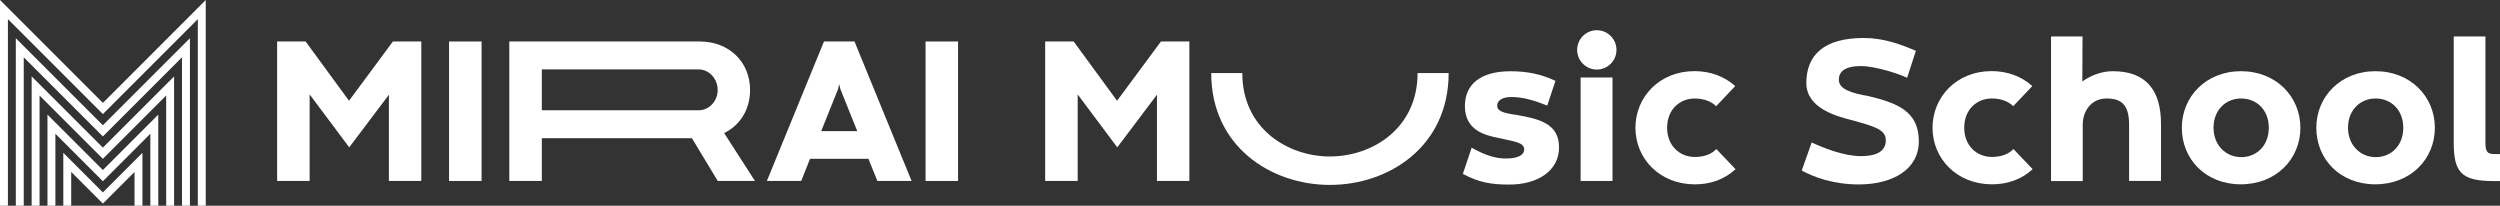
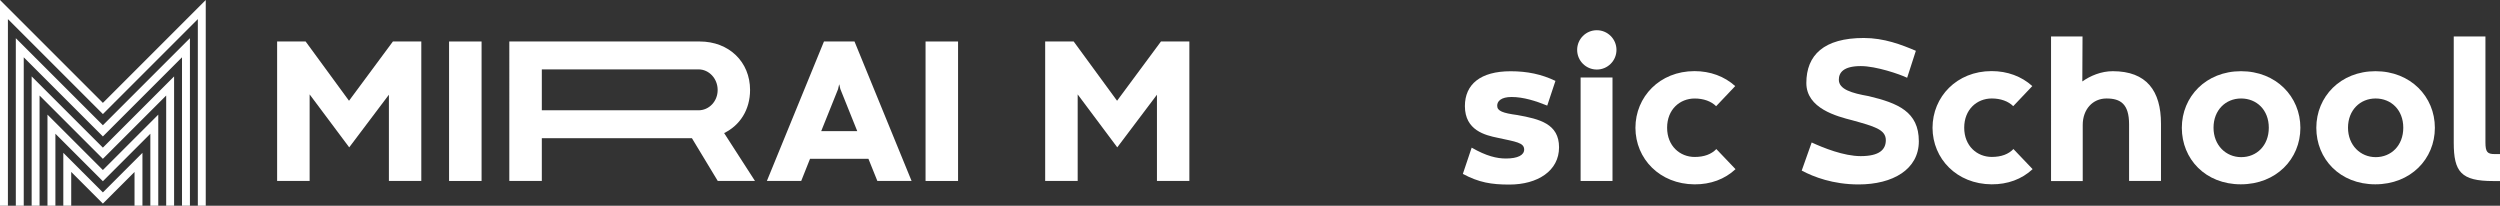
<svg xmlns="http://www.w3.org/2000/svg" id="_レイヤー_2" data-name="レイヤー_2" viewBox="0 0 2430.17 200">
  <rect x="0" y="0" width="2430.17" height="200" fill="#333333" stroke="none" />
  <defs>
    <style>
      .cls-1 {
        fill: #fff;
      }
    </style>
  </defs>
  <g id="logo">
    <g>
      <g>
        <polygon class="cls-1" points="69.23 200 61.54 200 61.54 148.57 100 187.03 138.46 148.57 138.46 200 130.77 200 130.77 167.14 100 197.91 69.23 167.14 69.23 200" />
        <polygon class="cls-1" points="53.85 200 46.15 200 46.15 111.43 100 165.27 153.85 111.43 153.85 200 146.15 200 146.15 130 100 176.15 53.85 130 53.85 200" />
        <polygon class="cls-1" points="38.46 200 30.77 200 30.77 74.28 100 143.51 169.23 74.28 169.23 200 161.54 200 161.54 92.85 100 154.39 38.46 92.85 38.46 200" />
        <polygon class="cls-1" points="184.62 200 176.92 200 176.92 55.71 100 132.63 23.08 55.71 23.08 200 15.38 200 15.38 37.14 100 121.75 184.62 37.14 184.62 200" />
        <polygon class="cls-1" points="200 200 192.31 200 192.31 18.57 100 110.88 7.69 18.57 7.69 200 0 200 0 0 100 100 200 0 200 200" />
      </g>
      <g>
        <g>
          <path class="cls-1" d="M1761.08,138.5c11.27,5.19,31.2,13.26,47.65,13.26,18.24,0,24.42-6.38,24.42-15.55,0-10.47-11.76-13.46-32.4-19.24-15.25-3.89-44.86-11.56-44.86-36.29,0-27.21,17.14-43.76,55.82-43.76,19.74,0,36.59,6.48,50.64,12.46l-8.47,26.22c-7.48-3.59-30.31-11.36-45.06-11.36-17.05,0-21.34,6.48-21.34,13.26,0,9.37,12.56,13.06,29.01,15.95,28.31,6.78,48.75,15.05,48.75,43.86,0,27.31-25.22,41.97-58.52,41.97-24.92,0-43.66-7.28-55.33-13.46l9.67-27.31Z" />
          <path class="cls-1" d="M1975.84,164.42c-10.47,9.77-24.23,14.85-39.87,14.75-33.79-.2-57.32-24.82-57.42-54.93,0-30.11,23.53-55.13,57.42-55.13,15.35,0,29.11,5.09,39.57,14.55l-18.54,19.54c-4.78-4.79-12.26-7.48-20.83-7.48-14.45,0-26.82,10.67-26.82,28.41s12.46,28.41,26.82,28.41c9.27,0,16.25-2.69,21.03-7.68l18.64,19.54Z" />
          <path class="cls-1" d="M2100.61,175.88h-31v-55.03c0-19.84-8.37-25.12-21.93-25.12s-23.13,10.67-23.13,25.72v54.53h-30.8V35.42h30.61l-.2,43.76c7.77-5.48,18.24-9.97,29.61-9.97,32.9,0,46.86,19.14,46.86,51.04v55.63Z" />
          <path class="cls-1" d="M2178.41,69.21c34.09,0,57.72,24.72,57.72,55.03s-23.53,54.93-57.92,54.93-57.32-24.62-57.32-54.93,23.53-55.03,57.52-55.03ZM2178.61,152.75c15.05,0,26.82-11.27,26.82-28.61s-11.86-28.41-26.92-28.41-26.81,11.37-26.81,28.41,12.06,28.61,26.91,28.61Z" />
          <path class="cls-1" d="M2309.14,69.21c34.09,0,57.72,24.72,57.72,55.03s-23.53,54.93-57.92,54.93-57.32-24.62-57.32-54.93,23.53-55.03,57.52-55.03ZM2309.34,152.75c15.05,0,26.81-11.27,26.81-28.61s-11.86-28.41-26.91-28.41-26.82,11.37-26.82,28.41,12.06,28.61,26.92,28.61Z" />
          <path class="cls-1" d="M2416.01,35.42v102.88c0,9.67,1.99,11.47,9.07,11.47h5.09v26.22h-6.48c-31.2,0-38.48-8.67-38.48-37.28V35.42h30.8Z" />
        </g>
        <g>
          <path class="cls-1" d="M1430.56,143.51c14.35,8.27,24.52,10.57,33.29,10.57,11.57,0,17.75-3.29,17.75-8.77-.1-6.68-7.97-7.48-25.72-11.36-12.16-2.49-31.9-7.18-31.9-30.8,0-21.13,15.05-33.89,44.46-33.89,16.15,0,30,2.89,43.56,9.37l-7.98,24.02c-10.77-4.39-23.03-8.37-34.69-8.37-10.27,0-14.05,4.19-13.95,8.57,0,5.08,5.58,7.08,19.54,8.97,21.83,3.89,40.58,8.57,40.58,31.4s-20.74,36.19-48.35,36.19c-17.34,0-29.51-1.99-45.16-10.37l8.57-25.52Z" />
          <path class="cls-1" d="M1687.04,164.45c-10.47,9.77-24.22,14.85-39.87,14.75-33.79-.2-57.32-24.82-57.42-54.93,0-30.11,23.53-55.13,57.42-55.13,15.35,0,29.11,5.08,39.57,14.55l-18.54,19.54c-4.79-4.78-12.26-7.48-20.83-7.48-14.46,0-26.82,10.67-26.82,28.41s12.46,28.41,26.82,28.41c9.27,0,16.25-2.69,21.03-7.68l18.64,19.54Z" />
-           <path class="cls-1" d="M1292.79,179.74c-57.34,0-115.39-37.34-115.39-108.71h30.19c0,53.95,44.16,81.07,85.2,81.07s85.2-27.12,85.2-81.07h30.19c0,71.37-58.05,108.71-115.39,108.71Z" />
          <g>
            <rect class="cls-1" x="1536.46" y="75.33" width="31" height="100.58" />
            <circle class="cls-1" cx="1552.21" cy="48.49" r="19.11" />
          </g>
          <path class="cls-1" d="M1086.06,143.24l-38.48-51.47v84.14h-31.6V40.33h27.71l42.17,57.62,42.67-57.62h27.61v135.58h-31.5v-83.84l-38.58,51.17h0Z" />
        </g>
        <g>
          <path class="cls-1" d="M436.52,40.33h31.6v135.58h-31.6V40.33Z" />
          <path class="cls-1" d="M697.71,175.9l-25.12-41.57h-145.9v41.57h-31.6V40.33h185.08c28.51,0,48.95,19.84,48.95,47.15,0,19.24-9.87,34.39-25.22,41.87l30.01,46.56h-36.19ZM678.97,107.22c10.27,0,18.64-8.67,18.64-19.74s-8.37-20.04-18.64-20.04h-152.28v39.78h152.28Z" />
          <path class="cls-1" d="M899.7,40.33h31.6v135.58h-31.6V40.33Z" />
          <path class="cls-1" d="M339.46,143.23l-38.48-51.47v84.14h-31.6V40.33h27.71l42.17,57.62,42.67-57.62h27.61v135.58h-31.5v-83.84l-38.58,51.17h0Z" />
          <path class="cls-1" d="M852.85,175.9l-8.67-21.52h-56.78l-8.57,21.52h-33.37l55.49-135.58h29.68l55.49,135.58h-33.27ZM814.7,86.55l-16.44,40.94h35.06l-16.44-40.94-1-4.38h-.2l-1,4.38Z" />
        </g>
      </g>
    </g>
  </g>
</svg>